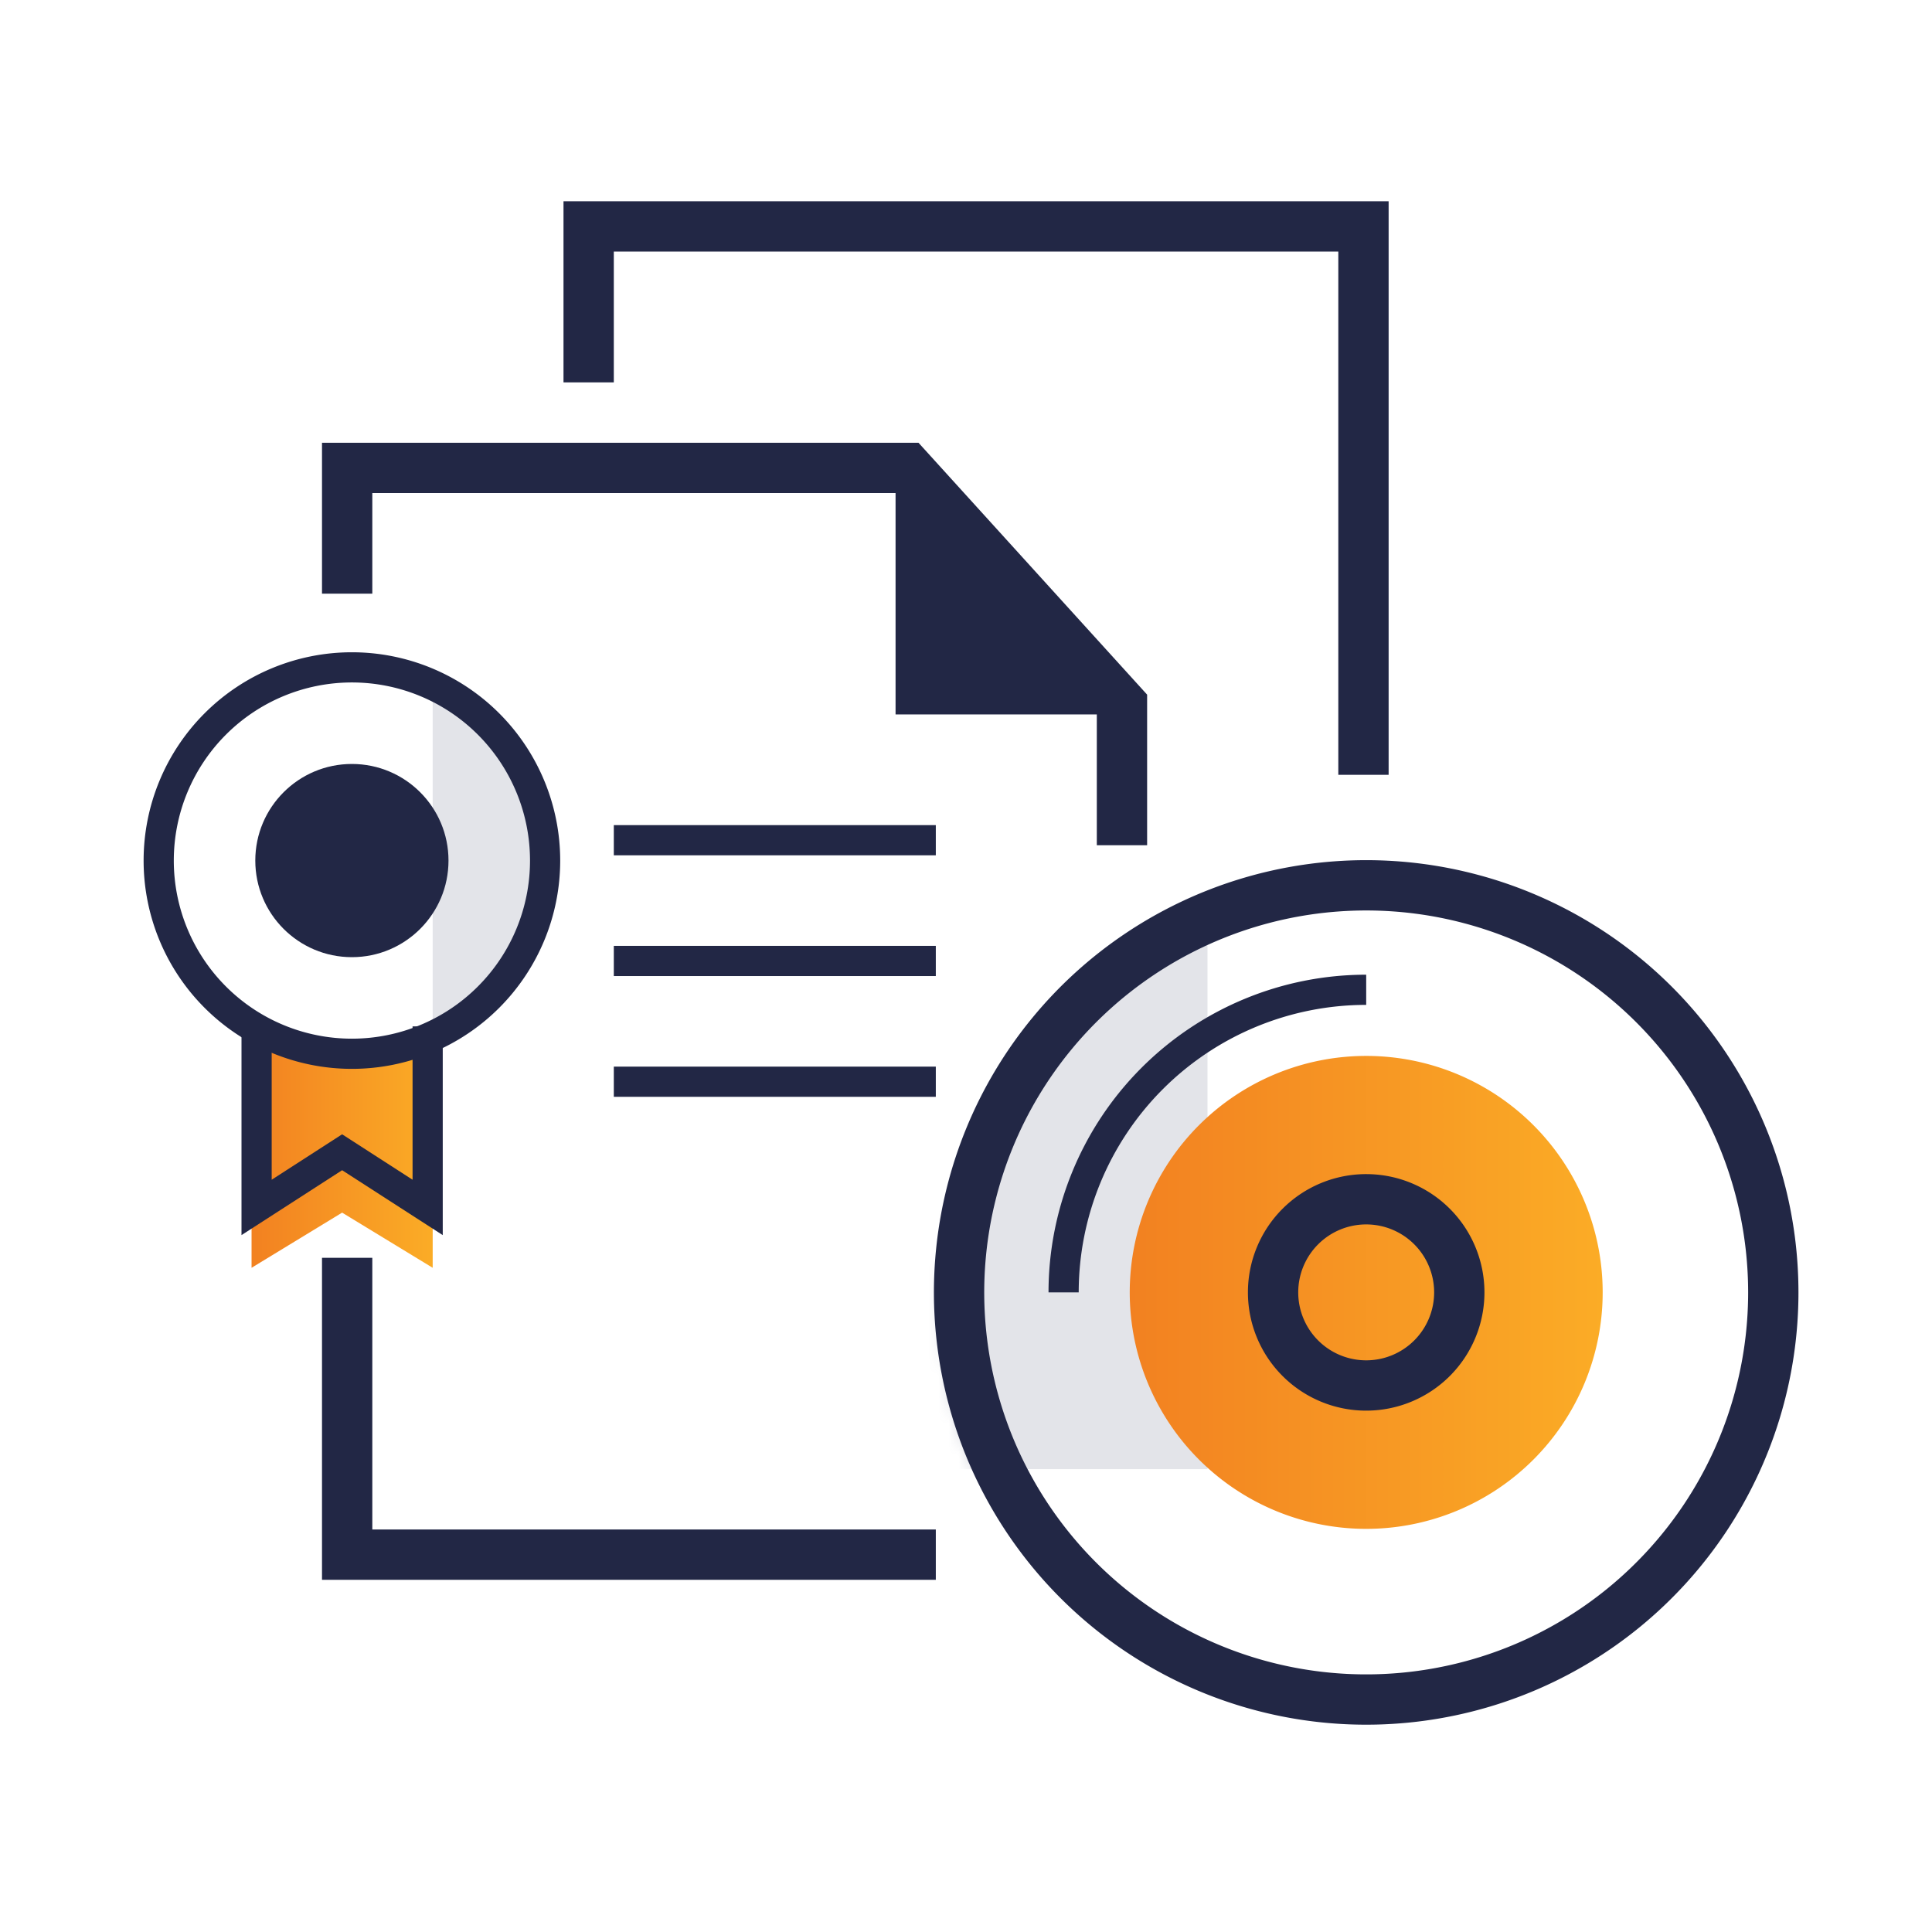
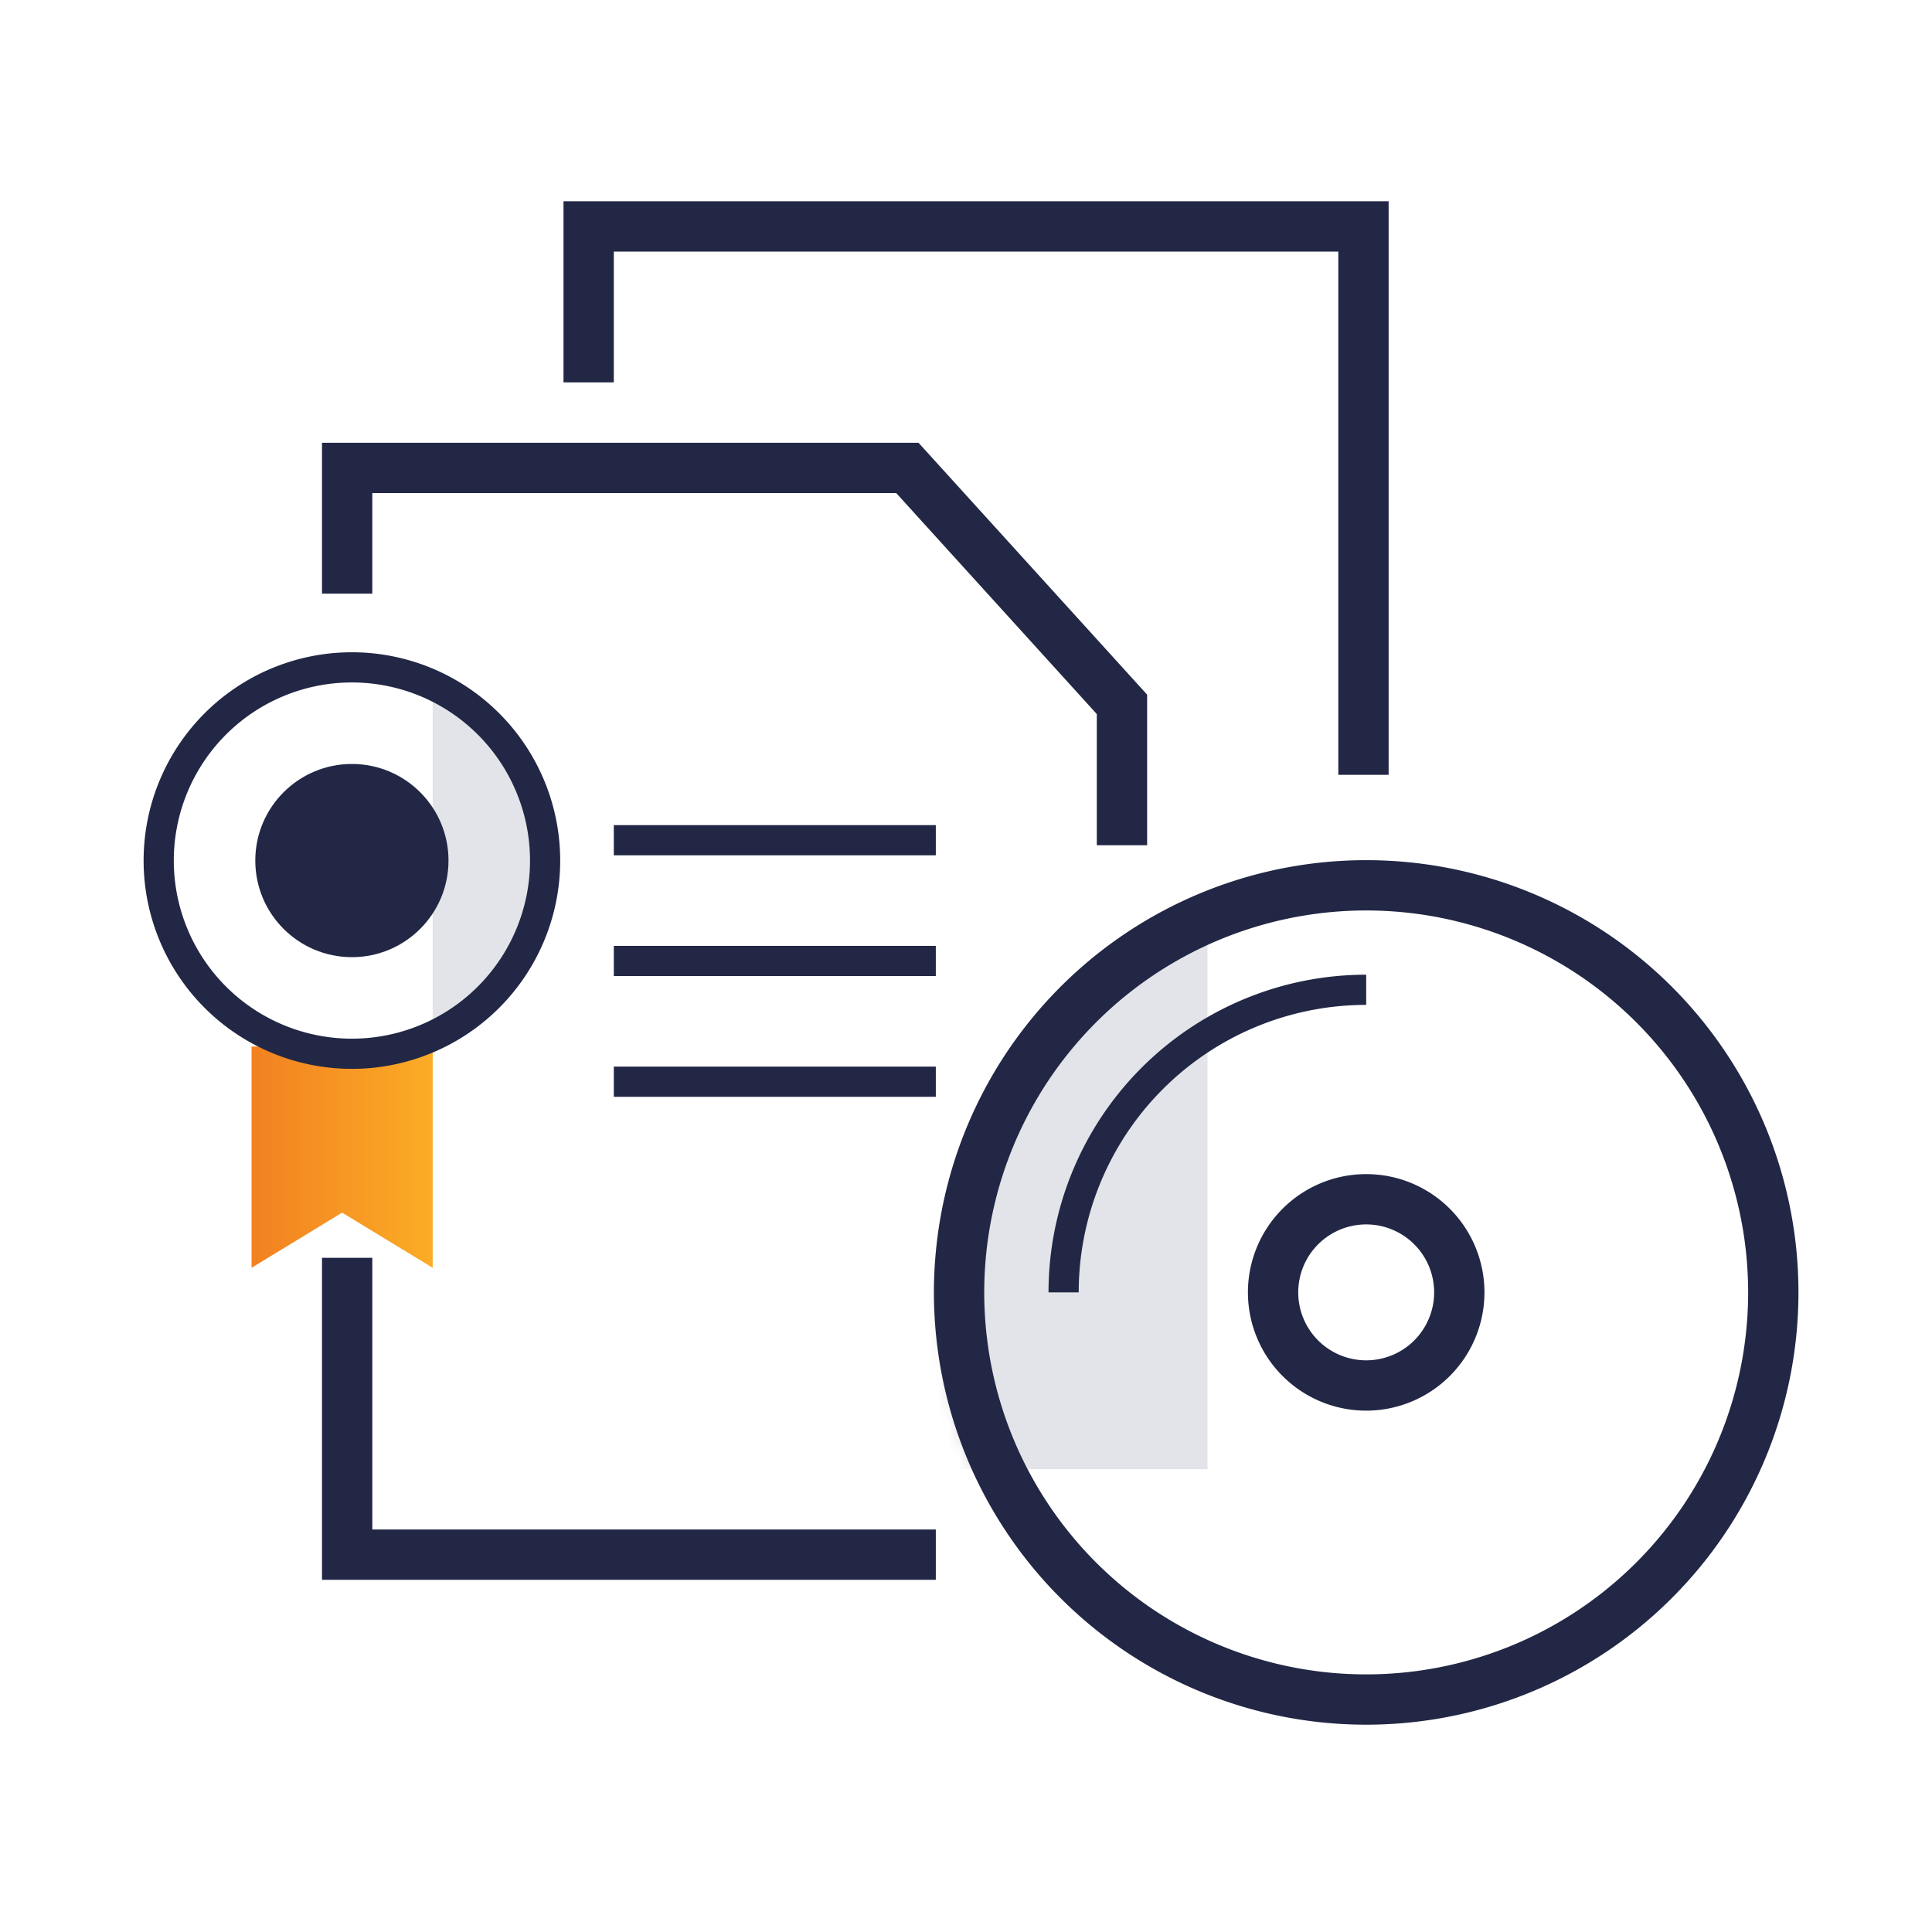
<svg xmlns="http://www.w3.org/2000/svg" xmlns:xlink="http://www.w3.org/1999/xlink" viewBox="0 0 192 192">
  <defs>
    <style>
      .cls-1 {
        fill: url(#linear-gradient);
      }

      .cls-2 {
        mask: url(#mask);
      }

      .cls-3 {
        opacity: 0.15;
      }

      .cls-4 {
        fill: #444b6c;
      }

      .cls-5 {
        fill: url(#linear-gradient-2);
      }

      .cls-6, .cls-7 {
        fill: none;
        stroke: #222745;
        stroke-miterlimit: 10;
      }

      .cls-6 {
        stroke-width: 5px;
      }

      .cls-7 {
        stroke-width: 3px;
      }

      .cls-8 {
        fill: #222745;
      }

      .cls-9 {
        filter: url(#luminosity-noclip);
      }
    </style>
    <linearGradient id="linear-gradient" x1="25" y1="114.996" x2="43" y2="114.996" gradientUnits="userSpaceOnUse">
      <stop offset="0" stop-color="#f28121" />
      <stop offset="1" stop-color="#fbac26" />
    </linearGradient>
    <filter id="luminosity-noclip" x="15.771" y="38" width="158.457" height="132.885" filterUnits="userSpaceOnUse" color-interpolation-filters="sRGB">
      <feFlood flood-color="#fff" result="bg" />
      <feBlend in="SourceGraphic" in2="bg" />
    </filter>
    <mask id="mask" x="15.771" y="38" width="158.457" height="132.885" maskUnits="userSpaceOnUse">
      <g class="cls-9">
        <path d="M174.228,130.44a40.458,40.458,0,1,1-40.457-40.458A40.453,40.453,0,0,1,174.228,130.44Z" />
        <path d="M54.172,86.164a19.2,19.2,0,1,1-19.201-19.2A19.202,19.202,0,0,1,54.172,86.164Z" />
      </g>
    </mask>
    <linearGradient id="linear-gradient-2" x1="112.272" y1="128.434" x2="159.272" y2="128.434" xlink:href="#linear-gradient" />
  </defs>
  <title>ic_1</title>
  <g id="ic">
    <g>
      <polyline class="cls-1" points="43 104 43 125.992 34 120.51 25 125.992 25 104" />
      <g class="cls-2">
        <g class="cls-3">
          <polygon class="cls-4" points="120 146 120 62 97.971 38 43 38 43 50.783 43 117.2 43 146 100.57 146 120 146" />
        </g>
      </g>
-       <path class="cls-5" d="M159.272,128.436a23.5,23.5,0,1,1-23.5-23.5A23.498,23.498,0,0,1,159.272,128.436Z" />
      <polyline class="cls-6" points="111.5 84 111.5 70 90.172 46.5 34.5 46.5 34.5 59" />
      <polyline class="cls-6" points="34.5 125 34.5 154.5 93 154.5" />
      <line class="cls-7" x1="61" y1="83.5" x2="93" y2="83.5" />
      <line class="cls-7" x1="61" y1="95.5" x2="93" y2="95.5" />
      <path class="cls-6" d="M176.228,128.44a40.458,40.458,0,1,1-40.457-40.458A40.453,40.453,0,0,1,176.228,128.44Z" />
-       <polyline class="cls-8" points="111 71 89 71 89 48" />
      <path class="cls-7" d="M54.172,85.522a19.2,19.2,0,1,1-19.201-19.2A19.202,19.202,0,0,1,54.172,85.522Z" />
      <circle class="cls-8" cx="34.971" cy="85.522" r="9.6" />
      <polyline class="cls-6" points="135.5 77 135.5 22.5 114.172 22.5 58.5 22.5 58.5 38" />
      <path class="cls-6" d="M145.023,128.435a9.253,9.253,0,1,1-9.252-9.253A9.252,9.252,0,0,1,145.023,128.435Z" />
      <path class="cls-7" d="M105.701,128.435a30.07,30.07,0,0,1,30.07-30.07" />
      <line class="cls-7" x1="61" y1="107.5" x2="93" y2="107.5" />
-       <polyline class="cls-7" points="42.5 102 42.5 119.992 34 114.51 25.5 119.992 25.5 102" />
    </g>
  </g>
</svg>